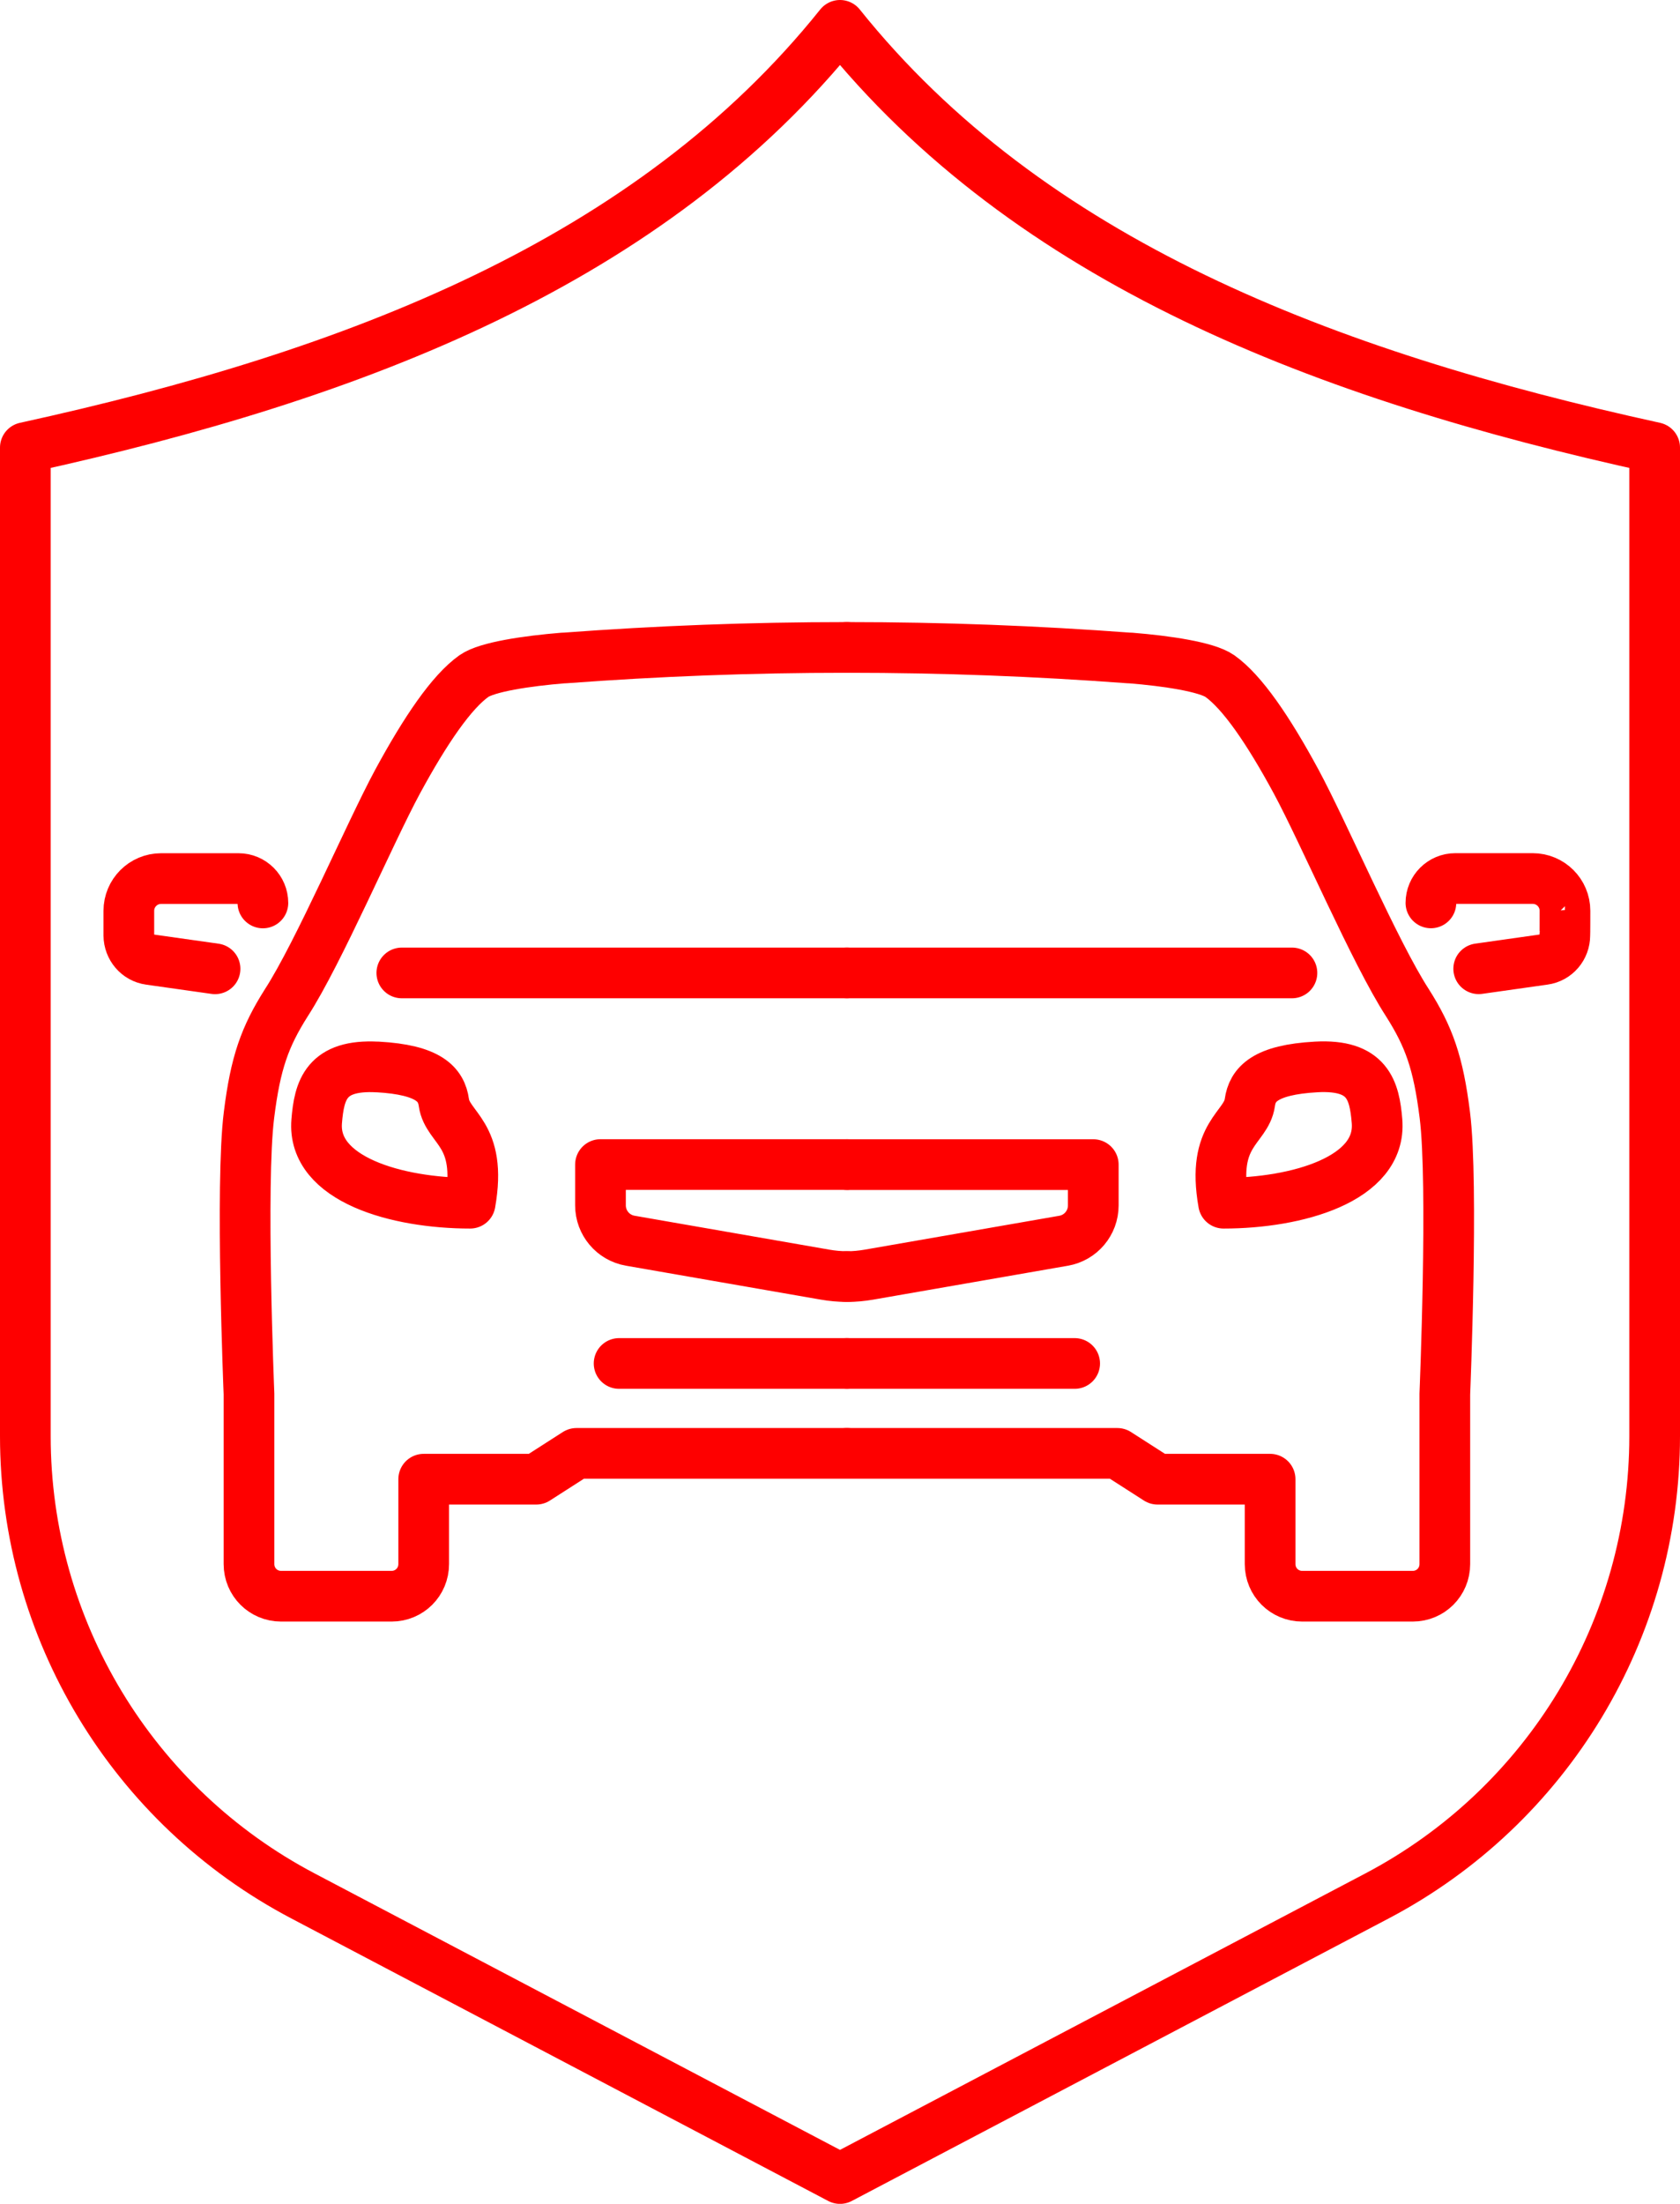
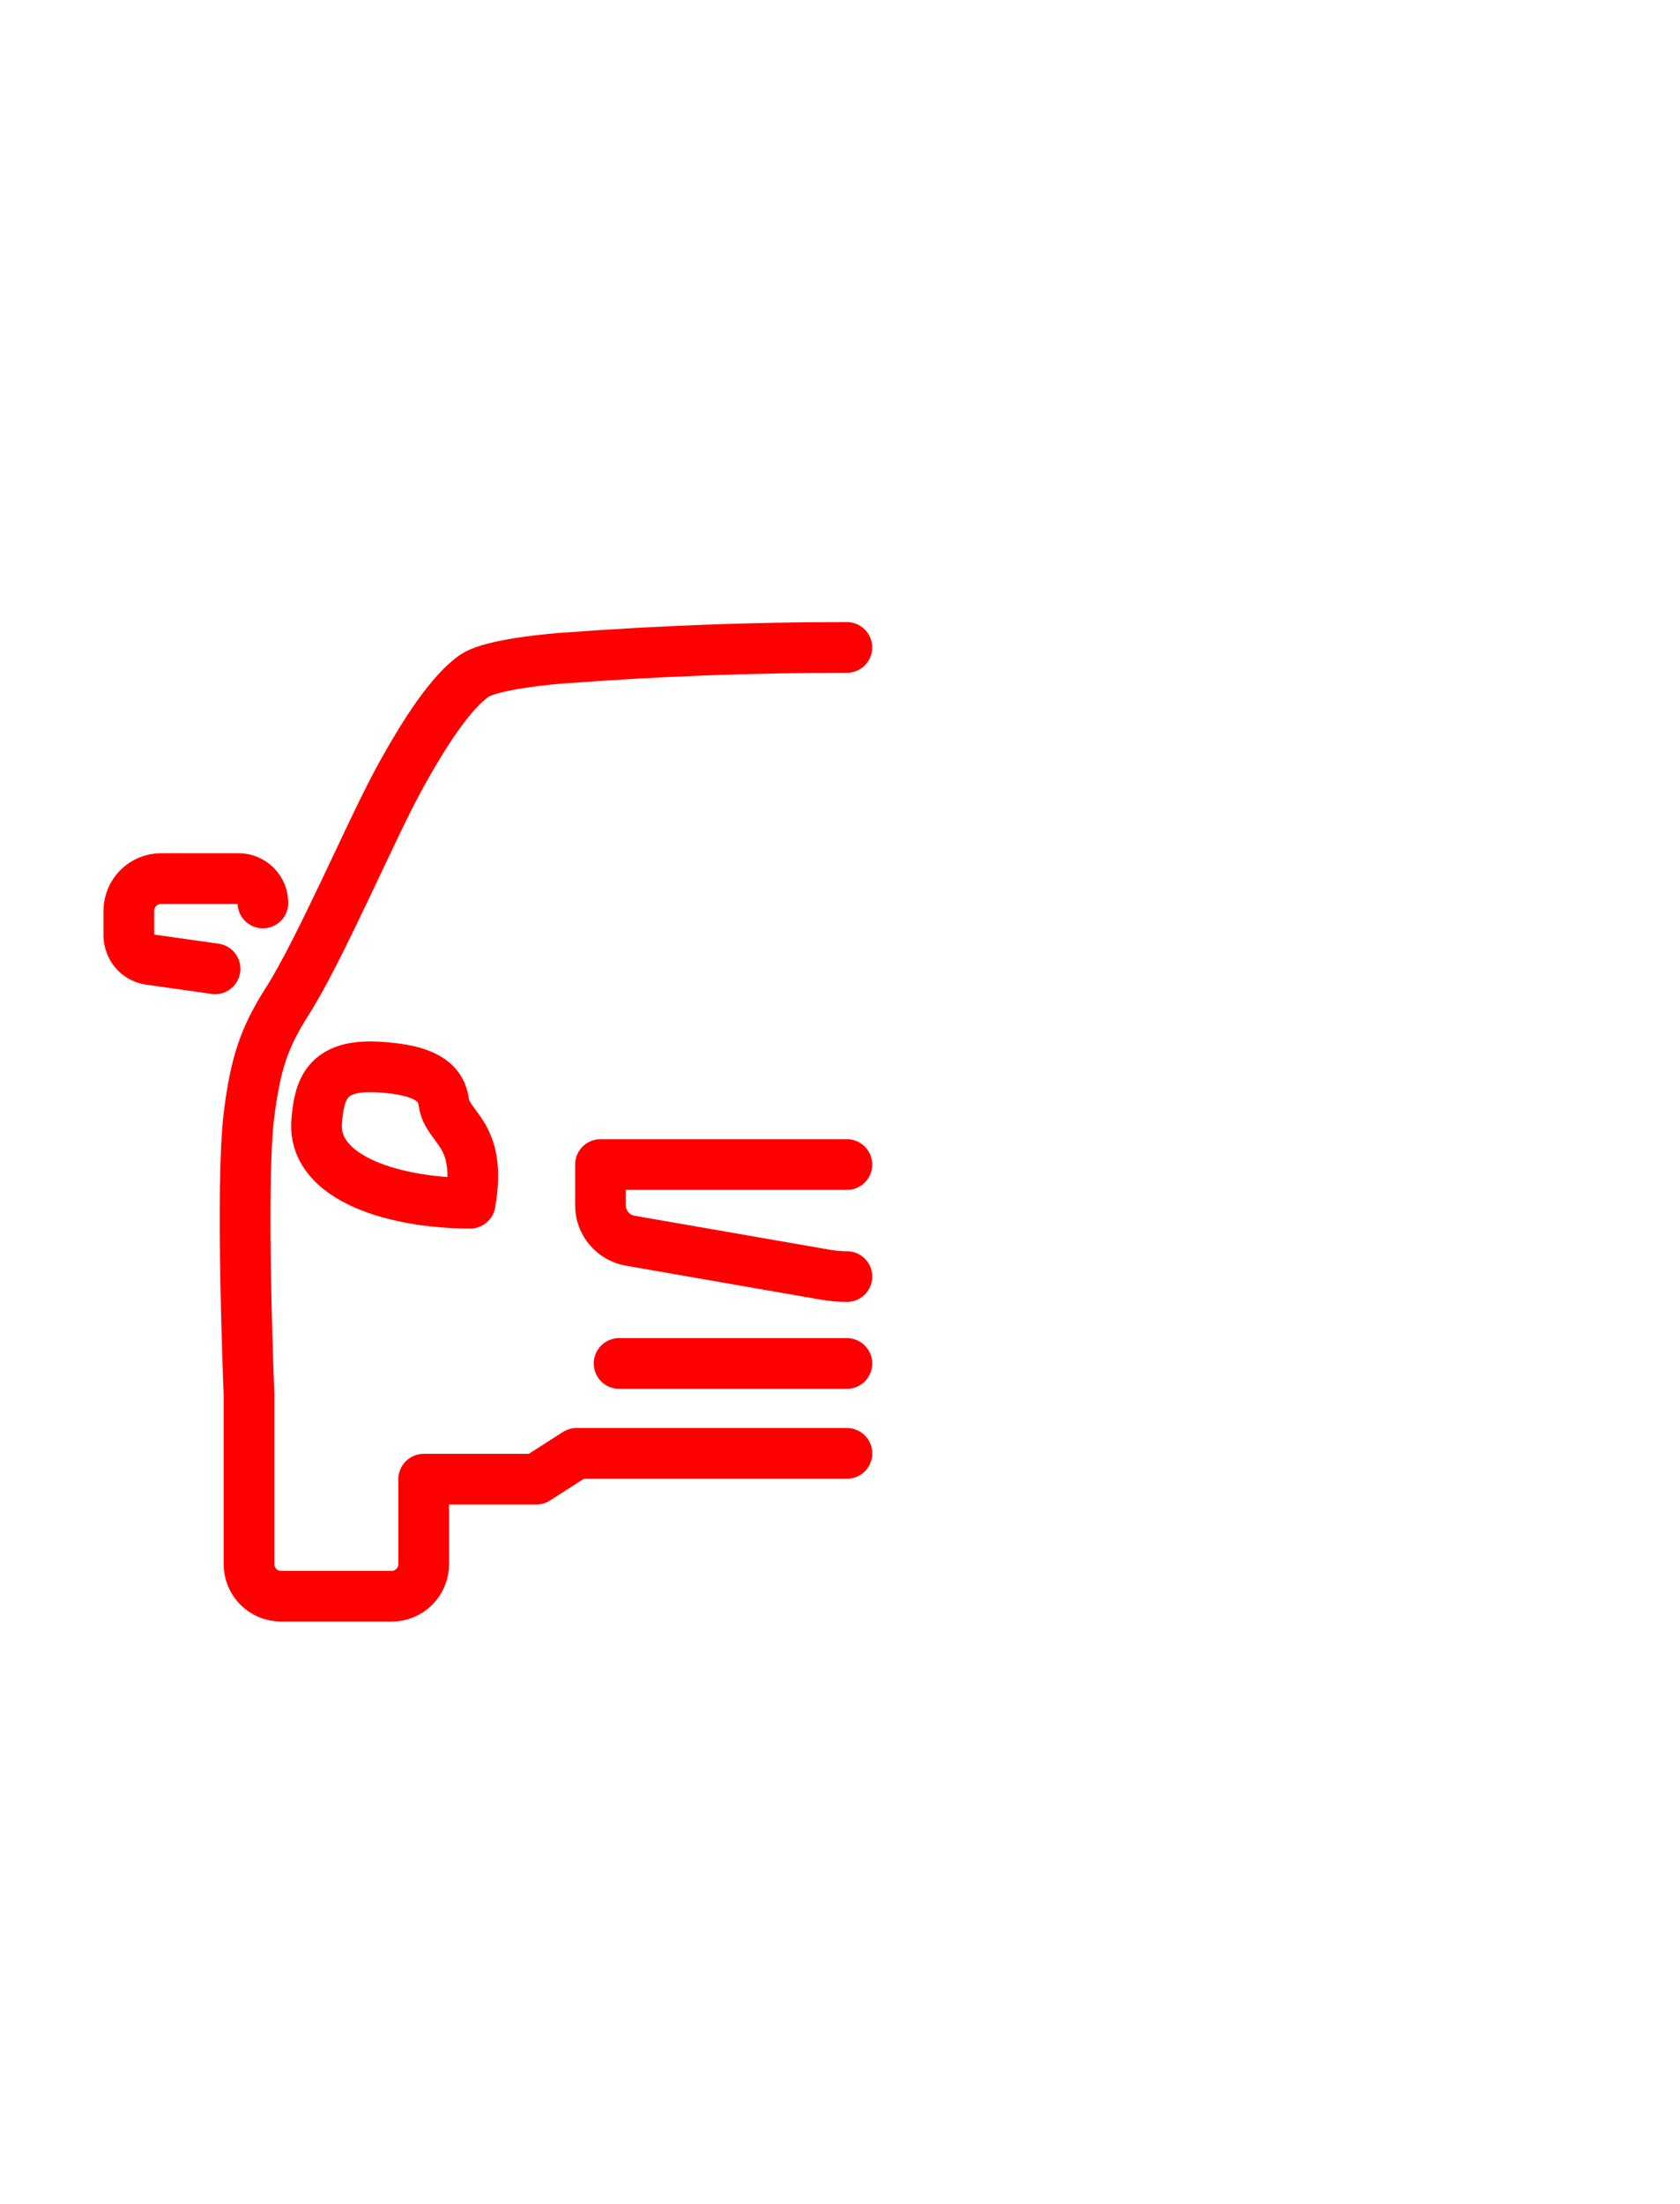
<svg xmlns="http://www.w3.org/2000/svg" id="Layer_2" data-name="Layer 2" viewBox="0 0 324.82 426">
  <defs>
    <style>
      .cls-1 {
        fill: none;
        stroke: #fe0000;
        stroke-linecap: round;
        stroke-linejoin: round;
        stroke-width: 9.8px;
      }
    </style>
  </defs>
  <g id="_Layer_" data-name="&amp;lt;Layer&amp;gt;">
    <g>
      <path class="cls-1" d="M50.83,174.54c0-2.6-2.11-4.71-4.71-4.71h-14.97c-3.45,0-6.24,2.79-6.24,6.24v4.76c.02,2.31,1.69,4.33,4.03,4.65l12.64,1.79M119.7,263.56h44.04M163.74,246.76c-1.43,0-2.86-.13-4.27-.38l-37.62-6.55c-3.32-.58-5.75-3.46-5.75-6.83v-7.89h47.64M163.74,125.15c-18.72,0-36.6.7-54.59,2.04h-.24c-7.08.58-14.72,1.72-17.26,3.48-4.33,3.06-9.36,10.43-14.77,20.4-5.39,9.98-15.25,33.07-21.51,42.75-4.17,6.59-5.97,11.58-7.23,21.72-1.68,13.29,0,53.91,0,53.91v32.88c0,3.48,2.78,6.22,6.21,6.22h21.36c3.43,0,6.21-2.74,6.21-6.22v-16.4h21.76l7.78-4.99h52.29M72.99,206.24c9.95.55,12.34,3.39,12.83,6.89.71,5.05,7.48,5.9,5.08,19.45-14.1,0-30.59-4.59-29.67-15.84.49-6.01,1.8-11.04,11.76-10.49Z" />
-       <line class="cls-1" x1="163.74" y1="188.07" x2="77.69" y2="188.07" />
-       <path class="cls-1" d="M285.9,187.26l12.64-1.79c2.34-.32,4.01-2.34,4.01-4.65.03,0,.03-4.76.03-4.76,0-3.45-2.79-6.24-6.24-6.24h-14.97c-2.6,0-4.71,2.11-4.71,4.71M163.74,263.56h44.04M163.74,225.12h47.64v7.89c0,3.38-2.43,6.26-5.75,6.83l-37.62,6.55c-1.4.24-2.84.38-4.27.38M163.74,280.94h52.29l7.78,4.99h21.76v16.4c0,3.48,2.78,6.22,6.21,6.22h21.36c3.44,0,6.21-2.74,6.21-6.22v-32.88s1.68-40.62,0-53.91c-1.27-10.14-3.06-15.13-7.24-21.72-6.27-9.68-16.12-32.76-21.51-42.75-5.4-9.98-10.44-17.34-14.77-20.4-2.54-1.76-10.18-2.91-17.26-3.48h-.24c-17.99-1.34-35.87-2.04-54.59-2.04M266.24,216.74c.92,11.25-15.57,15.84-29.67,15.84-2.4-13.55,4.37-14.4,5.08-19.45.49-3.5,2.88-6.34,12.83-6.89,9.95-.55,11.27,4.49,11.76,10.49Z" />
-       <line class="cls-1" x1="163.74" y1="188.07" x2="249.79" y2="188.07" />
-       <path class="cls-1" d="M162.41,4.9c36.55,45.63,93.56,67.63,157.51,81.62v191.08c0,37.29-20.67,71.51-53.67,88.88l-103.84,54.63-103.84-54.63c-33-17.36-53.67-51.58-53.67-88.88V86.52c63.94-13.99,120.96-35.99,157.51-81.62" />
    </g>
  </g>
</svg>